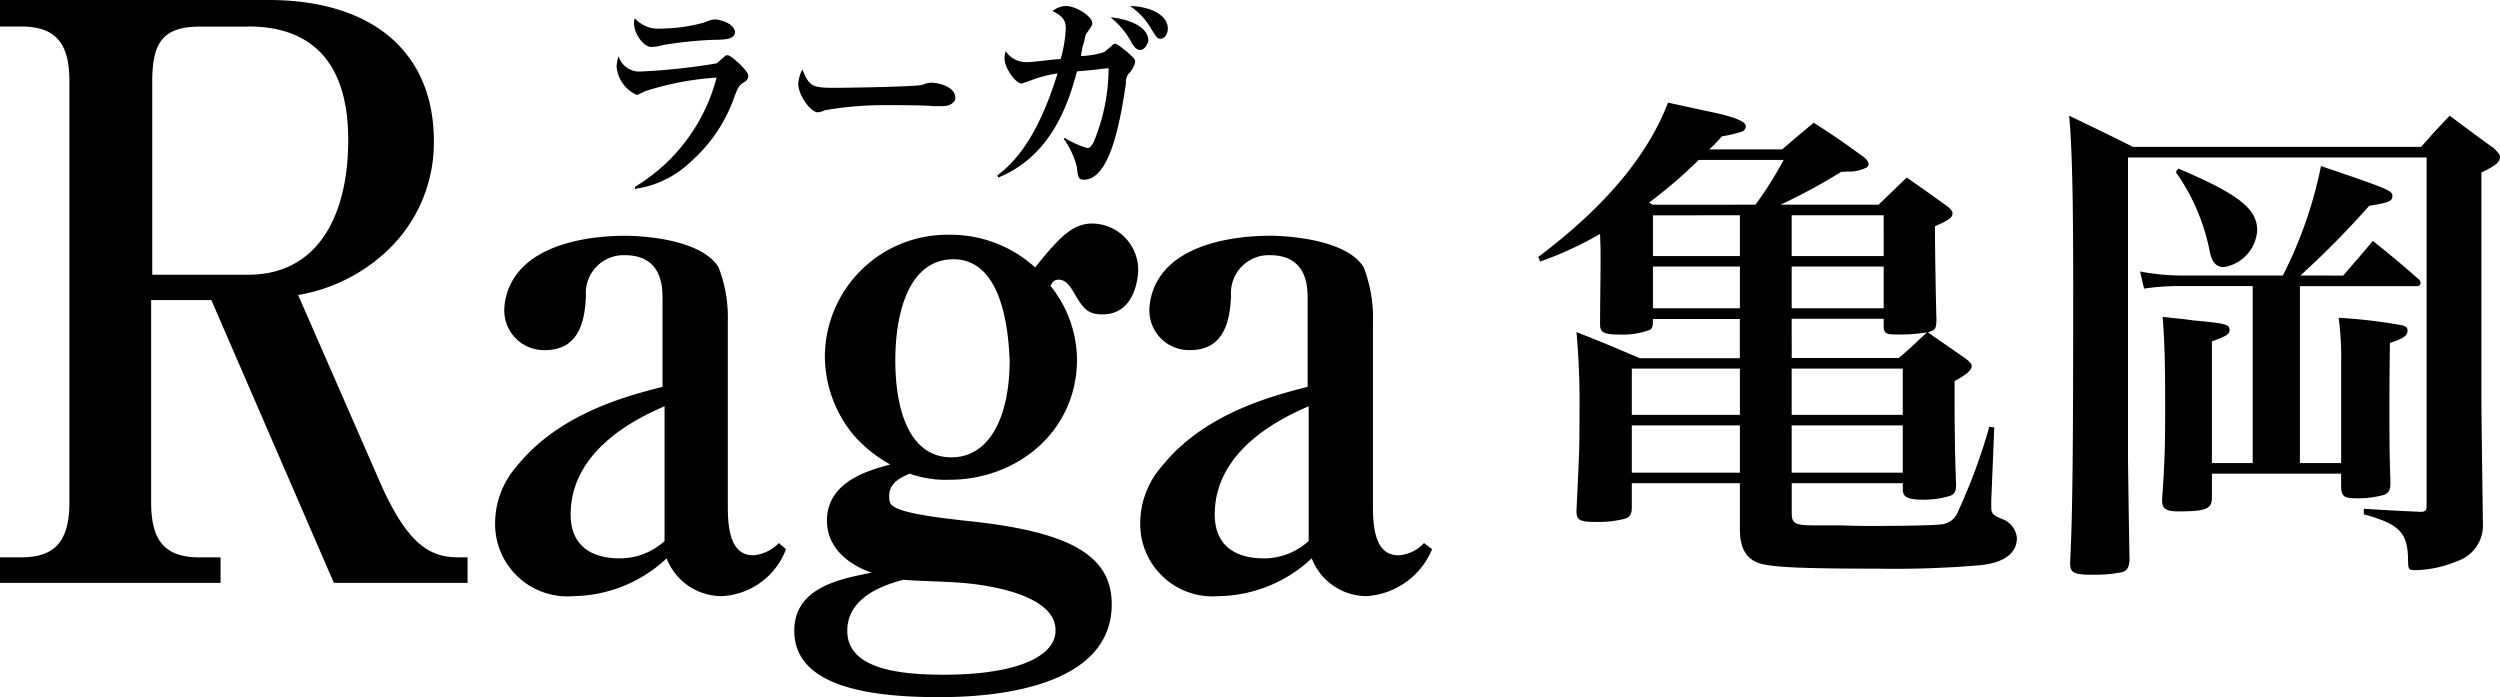
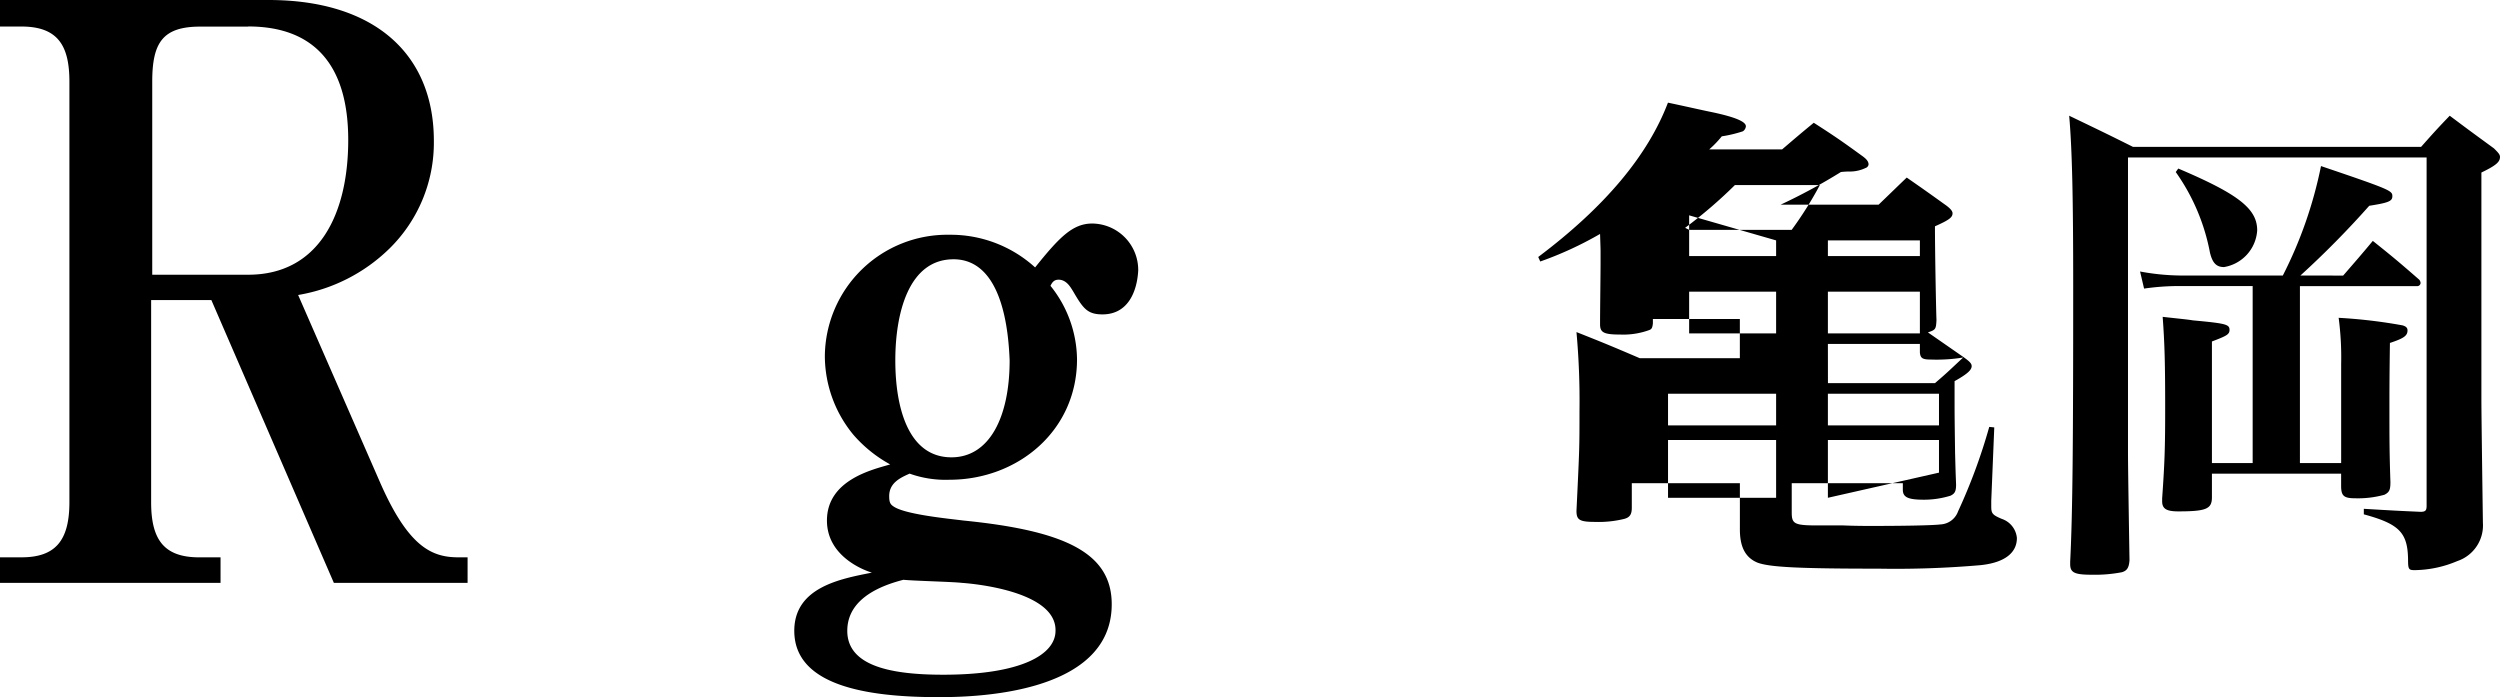
<svg xmlns="http://www.w3.org/2000/svg" width="154.164" height="42.99" viewBox="0 0 154.164 42.99">
  <g id="logo_raga_kameoka_s_black" transform="translate(0.004)">
    <g id="raga_moji_20230711_02">
      <path id="パス_1913" data-name="パス 1913" d="M227.741,54.819l-7.553-17.436h-3.714V49.847c0,2.266.755,3.4,2.958,3.4h1.322v1.574h-13.6V53.246h1.322c2.077,0,2.958-1.007,2.958-3.4V23.914c0-2.2-.692-3.4-2.958-3.4h-1.322V18.878h16.554c6.546,0,10.2,3.336,10.2,8.686a9.143,9.143,0,0,1-2.77,6.672,10.535,10.535,0,0,1-5.6,2.833l5.036,11.519c1.762,4.028,3.21,4.658,4.847,4.658h.567V54.82Zm-5.287-34.3H219.5c-2.329,0-2.958,1.007-2.958,3.4v11.9h5.917c4.343,0,6.169-3.714,6.169-8.309,0-4.667-2.142-7-6.171-7Z" transform="translate(-207.158 -18.878)" />
-       <path id="パス_1914" data-name="パス 1914" d="M254.893,57.208a3.641,3.641,0,0,1-3.336-2.329,8.542,8.542,0,0,1-5.728,2.329,4.459,4.459,0,0,1-4.847-4.532,5.326,5.326,0,0,1,1.322-3.462c2.518-3.147,6.483-4.28,9-4.91V38.828c0-.755-.063-2.644-2.329-2.644a2.331,2.331,0,0,0-2.392,2.518c-.063,1.2-.252,3.336-2.518,3.336a2.446,2.446,0,0,1-2.518-2.518,3.85,3.85,0,0,1,1.007-2.455c1.888-2.077,5.791-2.077,6.483-2.077.944,0,4.658.189,5.728,1.951a8.616,8.616,0,0,1,.566,3.336V51.669c0,1.448.189,3.021,1.574,3.021a2.475,2.475,0,0,0,1.574-.755l.441.378a4.468,4.468,0,0,1-4.028,2.9ZM251.431,45.5c-1.448.629-5.791,2.581-5.791,6.672,0,2.581,2.266,2.707,3.021,2.707a4.077,4.077,0,0,0,2.77-1.07Z" transform="translate(-210.454 -20.448)" />
      <path id="パス_1915" data-name="パス 1915" d="M280.426,39.753c-.944,0-1.2-.378-1.825-1.448-.126-.189-.378-.692-.881-.692-.252,0-.378.126-.5.378a7.339,7.339,0,0,1,1.637,4.532c0,4.406-3.651,7.427-7.868,7.427a6.562,6.562,0,0,1-2.455-.378c-.566.252-1.259.567-1.259,1.385,0,.378.063.5.252.629.692.5,3.336.755,4.343.881,6.294.629,9.127,2.014,9.127,5.161,0,5.665-8.812,5.728-10.7,5.728-4.532,0-8.875-.755-8.875-4.091,0-2.707,2.9-3.21,4.784-3.588-.629-.189-2.77-1.07-2.77-3.21,0-2.518,2.833-3.147,3.9-3.462a8.248,8.248,0,0,1-2.266-1.825,7.65,7.65,0,0,1-1.763-4.847,7.548,7.548,0,0,1,7.679-7.49,7.735,7.735,0,0,1,5.287,2.014c1.511-1.888,2.329-2.707,3.525-2.707a2.866,2.866,0,0,1,2.833,2.9C282.566,38.243,282.063,39.753,280.426,39.753ZM271.74,56.308c-.5-.063-3.021-.126-3.588-.189-2.455.629-3.462,1.762-3.462,3.147,0,2.2,2.77,2.707,5.917,2.707,4.847,0,6.924-1.259,6.924-2.707C277.593,56.874,272.684,56.371,271.74,56.308Zm-.5-19.953c-2.77,0-3.588,3.336-3.588,6.232,0,2.958.818,5.98,3.462,5.98,2.329,0,3.588-2.455,3.588-5.98-.067-1.638-.382-6.233-3.466-6.233Z" transform="translate(-212.446 -20.366)" />
-       <path id="パス_1916" data-name="パス 1916" d="M298.97,57.208a3.641,3.641,0,0,1-3.336-2.329,8.541,8.541,0,0,1-5.728,2.329,4.46,4.46,0,0,1-4.847-4.532,5.326,5.326,0,0,1,1.322-3.462c2.518-3.147,6.483-4.28,9-4.91V38.828c0-.755-.063-2.644-2.329-2.644A2.331,2.331,0,0,0,290.66,38.7c-.063,1.2-.252,3.336-2.518,3.336a2.446,2.446,0,0,1-2.518-2.518,3.85,3.85,0,0,1,1.007-2.455c1.888-2.077,5.791-2.077,6.483-2.077.881,0,4.658.189,5.728,1.951a8.614,8.614,0,0,1,.567,3.336V51.669c0,1.448.189,3.021,1.574,3.021a2.32,2.32,0,0,0,1.574-.755l.5.378a4.7,4.7,0,0,1-4.091,2.9ZM295.445,45.5c-1.448.629-5.791,2.581-5.791,6.672,0,2.581,2.266,2.707,3.021,2.707a4.077,4.077,0,0,0,2.77-1.07Z" transform="translate(-214.75 -20.448)" />
-       <path id="パス_1917" data-name="パス 1917" d="M257.087,24.1c-.252.189-.315.252-.567.944a9.493,9.493,0,0,1-2.707,3.966,6.169,6.169,0,0,1-3.4,1.637v-.126a11.131,11.131,0,0,0,5.036-6.735,17.945,17.945,0,0,0-4.343.818c-.063,0-.5.252-.566.252a2.1,2.1,0,0,1-1.259-1.762,2.236,2.236,0,0,1,.126-.629,1.329,1.329,0,0,0,1.385.944,39.058,39.058,0,0,0,4.658-.5c.063-.063.441-.378.5-.441a.231.231,0,0,1,.189-.063c.189,0,1.259.944,1.259,1.259,0,.189-.063.315-.315.441Zm-1.825-2.644a24.362,24.362,0,0,0-3.084.315,3.041,3.041,0,0,1-.755.126c-.441,0-1.07-.755-1.07-1.511a.476.476,0,0,1,.063-.252,1.9,1.9,0,0,0,1.574.629,10.36,10.36,0,0,0,2.707-.378,2.051,2.051,0,0,1,.629-.189c.315,0,1.259.252,1.259.818-.063.378-.5.441-1.322.441Z" transform="translate(-211.263 -19)" />
-       <path id="パス_1918" data-name="パス 1918" d="M270.634,25.886h-.567c-.692-.063-2.392-.063-3.273-.063a21.508,21.508,0,0,0-3.462.315,1.088,1.088,0,0,1-.441.126c-.441,0-1.2-1.07-1.2-1.762a2.468,2.468,0,0,1,.252-.881c.441,1.07.629,1.133,2.014,1.133.755,0,5.1-.063,5.413-.189a1.481,1.481,0,0,1,.5-.126c.5,0,1.511.252,1.511.944,0,.252-.315.5-.755.5Z" transform="translate(-212.473 -19.34)" />
-       <path id="パス_1919" data-name="パス 1919" d="M283.352,23.514a.906.906,0,0,0-.126.567c-.252,1.511-.818,5.917-2.581,5.917-.378,0-.378-.189-.441-.755a4.882,4.882,0,0,0-.818-1.762l.063-.063a5.693,5.693,0,0,0,1.385.629c.189,0,.252-.126.378-.315a11.871,11.871,0,0,0,.944-4.6c-.315,0-.441.063-1.951.189-.567,2.14-1.637,5.224-4.847,6.546l-.063-.126c.881-.692,2.392-2.014,3.714-6.294a7.593,7.593,0,0,0-1.825.5,2.625,2.625,0,0,0-.378.126c-.378,0-1.07-.944-1.07-1.574,0-.189.063-.315.063-.441a1.524,1.524,0,0,0,1.385.692c.315,0,1.7-.189,2.014-.189a8.037,8.037,0,0,0,.315-1.825c0-.378,0-.755-.818-1.133a1.4,1.4,0,0,1,.818-.315c.629,0,1.637.629,1.637,1.07,0,.126-.063.189-.315.567-.126.126-.126.315-.189.567a4.413,4.413,0,0,0-.189.881,4.956,4.956,0,0,0,1.448-.252c.063-.063.378-.315.441-.378s.126-.126.189-.126c.189,0,.5.315.692.441.5.441.567.5.567.692a1.511,1.511,0,0,1-.441.755ZM284.107,22c-.252,0-.441-.252-.629-.629a5.184,5.184,0,0,0-1.2-1.385c1.259.126,2.329.629,2.329,1.448C284.548,21.688,284.359,22,284.107,22Zm1.259-.692c-.189,0-.252-.063-.629-.692a4.239,4.239,0,0,0-1.259-1.322c1.007,0,2.329.441,2.329,1.385,0,.321-.189.632-.441.632Z" transform="translate(-213.798 -18.919)" />
    </g>
-     <path id="パス_1915-2" data-name="パス 1915" d="M-6.014-12.493c.465-.155.5-.186.527-.744v-.031c-.031-.9-.093-4.247-.093-5.766.9-.4,1.085-.558,1.085-.806,0-.155-.186-.341-.5-.558-.992-.713-1.3-.93-2.325-1.643-.744.713-.992.961-1.736,1.674H-15.1a35.58,35.58,0,0,0,3.72-2.015,4.822,4.822,0,0,1,.62-.031,2.249,2.249,0,0,0,.9-.217.266.266,0,0,0,.186-.217c0-.186-.124-.341-.434-.558-1.24-.9-1.643-1.178-2.945-2.015-.868.713-1.116.93-1.953,1.643H-19.5a6.528,6.528,0,0,0,.775-.806,7.833,7.833,0,0,0,1.3-.31.411.411,0,0,0,.186-.31c0-.279-.62-.558-2.077-.868-.62-.124-1.55-.341-2.728-.589-1.24,3.255-3.875,6.417-8,9.517l.124.279a21.917,21.917,0,0,0,3.689-1.7c.031.961.031.961.031,1.116v.713c0,.527-.031,2.945-.031,3.6v.155c0,.5.248.62,1.24.62a4.683,4.683,0,0,0,1.8-.279c.155-.062.186-.155.217-.4v-.279h5.363v2.418h-6.169c-1.736-.744-2.263-.961-3.906-1.612A47,47,0,0,1-27.5-7.657c0,2.294,0,2.294-.186,6.169,0,.558.186.682,1.147.682a6.622,6.622,0,0,0,1.8-.186c.341-.093.465-.279.465-.682V-3.193h6.665V-.341c0,1.085.341,1.736,1.085,2.046.744.279,2.542.372,7.471.372A60.542,60.542,0,0,0-2.759,1.86C-1.3,1.705-.527,1.116-.527.186a1.374,1.374,0,0,0-.93-1.178c-.589-.248-.651-.341-.651-.775v-.341l.186-4.526-.31-.031A34.826,34.826,0,0,1-4.154-1.457a1.215,1.215,0,0,1-1.085.806c-.5.062-2.294.093-4.247.093-.4,0-.992,0-1.736-.031H-12.8c-1.457,0-1.612-.093-1.612-.806v-1.8h6.851v.4c0,.465.31.62,1.3.62a5.559,5.559,0,0,0,1.643-.248c.248-.124.341-.248.341-.682-.031-.806-.031-.806-.062-1.953-.031-2.325-.031-2.325-.031-3.379V-9.486c.775-.434,1.054-.682,1.054-.93,0-.155-.124-.279-.465-.527Zm-16.957-7.874-.248-.124a28.969,28.969,0,0,0,3.069-2.635h5.239a23.054,23.054,0,0,1-1.736,2.759Zm5.363.651V-17.2h-5.363v-2.511Zm0,3.162v2.573h-5.363v-2.573Zm3.193-3.162h5.673V-17.2h-5.673Zm0,3.162h5.673v2.573h-5.673Zm0,3.224h5.673v.527c.031.341.155.434.651.434a10.267,10.267,0,0,0,2.015-.124c-1.054.992-1.054.992-1.736,1.581h-6.6Zm-3.193,5.921h-6.665v-2.852h6.665Zm0,3.565h-6.665V-6.758h6.665Zm3.193-3.565v-2.852h6.851v2.852Zm0,3.565V-6.758h6.851v2.914ZM16.957-16A56.666,56.666,0,0,0,21.2-20.3c1.178-.186,1.426-.279,1.426-.589,0-.341-.093-.4-4.4-1.86A26.251,26.251,0,0,1,15.872-16H9.548a14.3,14.3,0,0,1-2.48-.248l.248,1.054a14.98,14.98,0,0,1,1.953-.155h4.743V-4.433H11.5v-7.5c.9-.341,1.085-.434,1.085-.713,0-.341-.217-.4-2.263-.589-.372-.062-1.054-.124-1.86-.217.124,1.643.155,2.914.155,5.673,0,2.387-.031,3.317-.186,5.518v.186c0,.465.279.62.992.62,1.736,0,2.077-.155,2.077-.868V-3.782h7.967v.744c0,.62.155.775.868.775a6.093,6.093,0,0,0,1.8-.217c.31-.155.372-.31.372-.775-.062-1.86-.062-2.7-.062-4.34,0-1.24,0-2.108.031-4.247.837-.279,1.085-.434,1.085-.775,0-.155-.093-.248-.31-.31a31.767,31.767,0,0,0-3.937-.465,18.492,18.492,0,0,1,.155,2.852v6.107H16.926V-15.345h7.223a.207.207,0,0,0,.217-.186.32.32,0,0,0-.124-.248c-1.209-1.054-1.581-1.364-2.821-2.356-.775.93-1.023,1.209-1.829,2.139ZM6.324-23.281H24.738V-1.8c0,.279-.062.372-.372.372-1.364-.062-1.426-.062-3.5-.186v.341c2.17.589,2.7,1.116,2.728,2.759,0,.62.031.682.4.682a6.919,6.919,0,0,0,2.635-.558A2.32,2.32,0,0,0,28.21-.744q-.093-6.65-.093-7.533V-22.351c.9-.434,1.147-.651,1.147-.961,0-.155-.124-.279-.372-.527-1.612-1.178-1.612-1.178-2.728-2.015-.775.806-1.023,1.085-1.767,1.922H6.634c-1.674-.837-2.2-1.085-3.937-1.922.186,2.108.248,5.177.248,10.478,0,9.548-.031,13.95-.186,17.019V1.8c0,.527.279.651,1.333.651a8.784,8.784,0,0,0,1.86-.155c.31-.093.434-.279.465-.744-.093-5.735-.093-6.231-.093-6.789Zm2.945.9a12.636,12.636,0,0,1,2.108,4.96c.155.651.4.9.868.9a2.45,2.45,0,0,0,2.046-2.263c0-1.333-1.147-2.232-4.867-3.813Z" transform="translate(124.896 32.99)" />
+     <path id="パス_1915-2" data-name="パス 1915" d="M-6.014-12.493c.465-.155.5-.186.527-.744v-.031c-.031-.9-.093-4.247-.093-5.766.9-.4,1.085-.558,1.085-.806,0-.155-.186-.341-.5-.558-.992-.713-1.3-.93-2.325-1.643-.744.713-.992.961-1.736,1.674H-15.1a35.58,35.58,0,0,0,3.72-2.015,4.822,4.822,0,0,1,.62-.031,2.249,2.249,0,0,0,.9-.217.266.266,0,0,0,.186-.217c0-.186-.124-.341-.434-.558-1.24-.9-1.643-1.178-2.945-2.015-.868.713-1.116.93-1.953,1.643H-19.5a6.528,6.528,0,0,0,.775-.806,7.833,7.833,0,0,0,1.3-.31.411.411,0,0,0,.186-.31c0-.279-.62-.558-2.077-.868-.62-.124-1.55-.341-2.728-.589-1.24,3.255-3.875,6.417-8,9.517l.124.279a21.917,21.917,0,0,0,3.689-1.7c.031.961.031.961.031,1.116v.713c0,.527-.031,2.945-.031,3.6v.155c0,.5.248.62,1.24.62a4.683,4.683,0,0,0,1.8-.279c.155-.062.186-.155.217-.4v-.279h5.363v2.418h-6.169c-1.736-.744-2.263-.961-3.906-1.612A47,47,0,0,1-27.5-7.657c0,2.294,0,2.294-.186,6.169,0,.558.186.682,1.147.682a6.622,6.622,0,0,0,1.8-.186c.341-.093.465-.279.465-.682V-3.193h6.665V-.341c0,1.085.341,1.736,1.085,2.046.744.279,2.542.372,7.471.372A60.542,60.542,0,0,0-2.759,1.86C-1.3,1.705-.527,1.116-.527.186a1.374,1.374,0,0,0-.93-1.178c-.589-.248-.651-.341-.651-.775v-.341l.186-4.526-.31-.031A34.826,34.826,0,0,1-4.154-1.457a1.215,1.215,0,0,1-1.085.806c-.5.062-2.294.093-4.247.093-.4,0-.992,0-1.736-.031H-12.8c-1.457,0-1.612-.093-1.612-.806v-1.8h6.851v.4c0,.465.31.62,1.3.62a5.559,5.559,0,0,0,1.643-.248c.248-.124.341-.248.341-.682-.031-.806-.031-.806-.062-1.953-.031-2.325-.031-2.325-.031-3.379V-9.486c.775-.434,1.054-.682,1.054-.93,0-.155-.124-.279-.465-.527m-16.957-7.874-.248-.124a28.969,28.969,0,0,0,3.069-2.635h5.239a23.054,23.054,0,0,1-1.736,2.759Zm5.363.651V-17.2h-5.363v-2.511Zm0,3.162v2.573h-5.363v-2.573Zm3.193-3.162h5.673V-17.2h-5.673Zm0,3.162h5.673v2.573h-5.673Zm0,3.224h5.673v.527c.031.341.155.434.651.434a10.267,10.267,0,0,0,2.015-.124c-1.054.992-1.054.992-1.736,1.581h-6.6Zm-3.193,5.921h-6.665v-2.852h6.665Zm0,3.565h-6.665V-6.758h6.665Zm3.193-3.565v-2.852h6.851v2.852Zm0,3.565V-6.758h6.851v2.914ZM16.957-16A56.666,56.666,0,0,0,21.2-20.3c1.178-.186,1.426-.279,1.426-.589,0-.341-.093-.4-4.4-1.86A26.251,26.251,0,0,1,15.872-16H9.548a14.3,14.3,0,0,1-2.48-.248l.248,1.054a14.98,14.98,0,0,1,1.953-.155h4.743V-4.433H11.5v-7.5c.9-.341,1.085-.434,1.085-.713,0-.341-.217-.4-2.263-.589-.372-.062-1.054-.124-1.86-.217.124,1.643.155,2.914.155,5.673,0,2.387-.031,3.317-.186,5.518v.186c0,.465.279.62.992.62,1.736,0,2.077-.155,2.077-.868V-3.782h7.967v.744c0,.62.155.775.868.775a6.093,6.093,0,0,0,1.8-.217c.31-.155.372-.31.372-.775-.062-1.86-.062-2.7-.062-4.34,0-1.24,0-2.108.031-4.247.837-.279,1.085-.434,1.085-.775,0-.155-.093-.248-.31-.31a31.767,31.767,0,0,0-3.937-.465,18.492,18.492,0,0,1,.155,2.852v6.107H16.926V-15.345h7.223a.207.207,0,0,0,.217-.186.32.32,0,0,0-.124-.248c-1.209-1.054-1.581-1.364-2.821-2.356-.775.93-1.023,1.209-1.829,2.139ZM6.324-23.281H24.738V-1.8c0,.279-.062.372-.372.372-1.364-.062-1.426-.062-3.5-.186v.341c2.17.589,2.7,1.116,2.728,2.759,0,.62.031.682.4.682a6.919,6.919,0,0,0,2.635-.558A2.32,2.32,0,0,0,28.21-.744q-.093-6.65-.093-7.533V-22.351c.9-.434,1.147-.651,1.147-.961,0-.155-.124-.279-.372-.527-1.612-1.178-1.612-1.178-2.728-2.015-.775.806-1.023,1.085-1.767,1.922H6.634c-1.674-.837-2.2-1.085-3.937-1.922.186,2.108.248,5.177.248,10.478,0,9.548-.031,13.95-.186,17.019V1.8c0,.527.279.651,1.333.651a8.784,8.784,0,0,0,1.86-.155c.31-.093.434-.279.465-.744-.093-5.735-.093-6.231-.093-6.789Zm2.945.9a12.636,12.636,0,0,1,2.108,4.96c.155.651.4.9.868.9a2.45,2.45,0,0,0,2.046-2.263c0-1.333-1.147-2.232-4.867-3.813Z" transform="translate(124.896 32.99)" />
  </g>
</svg>